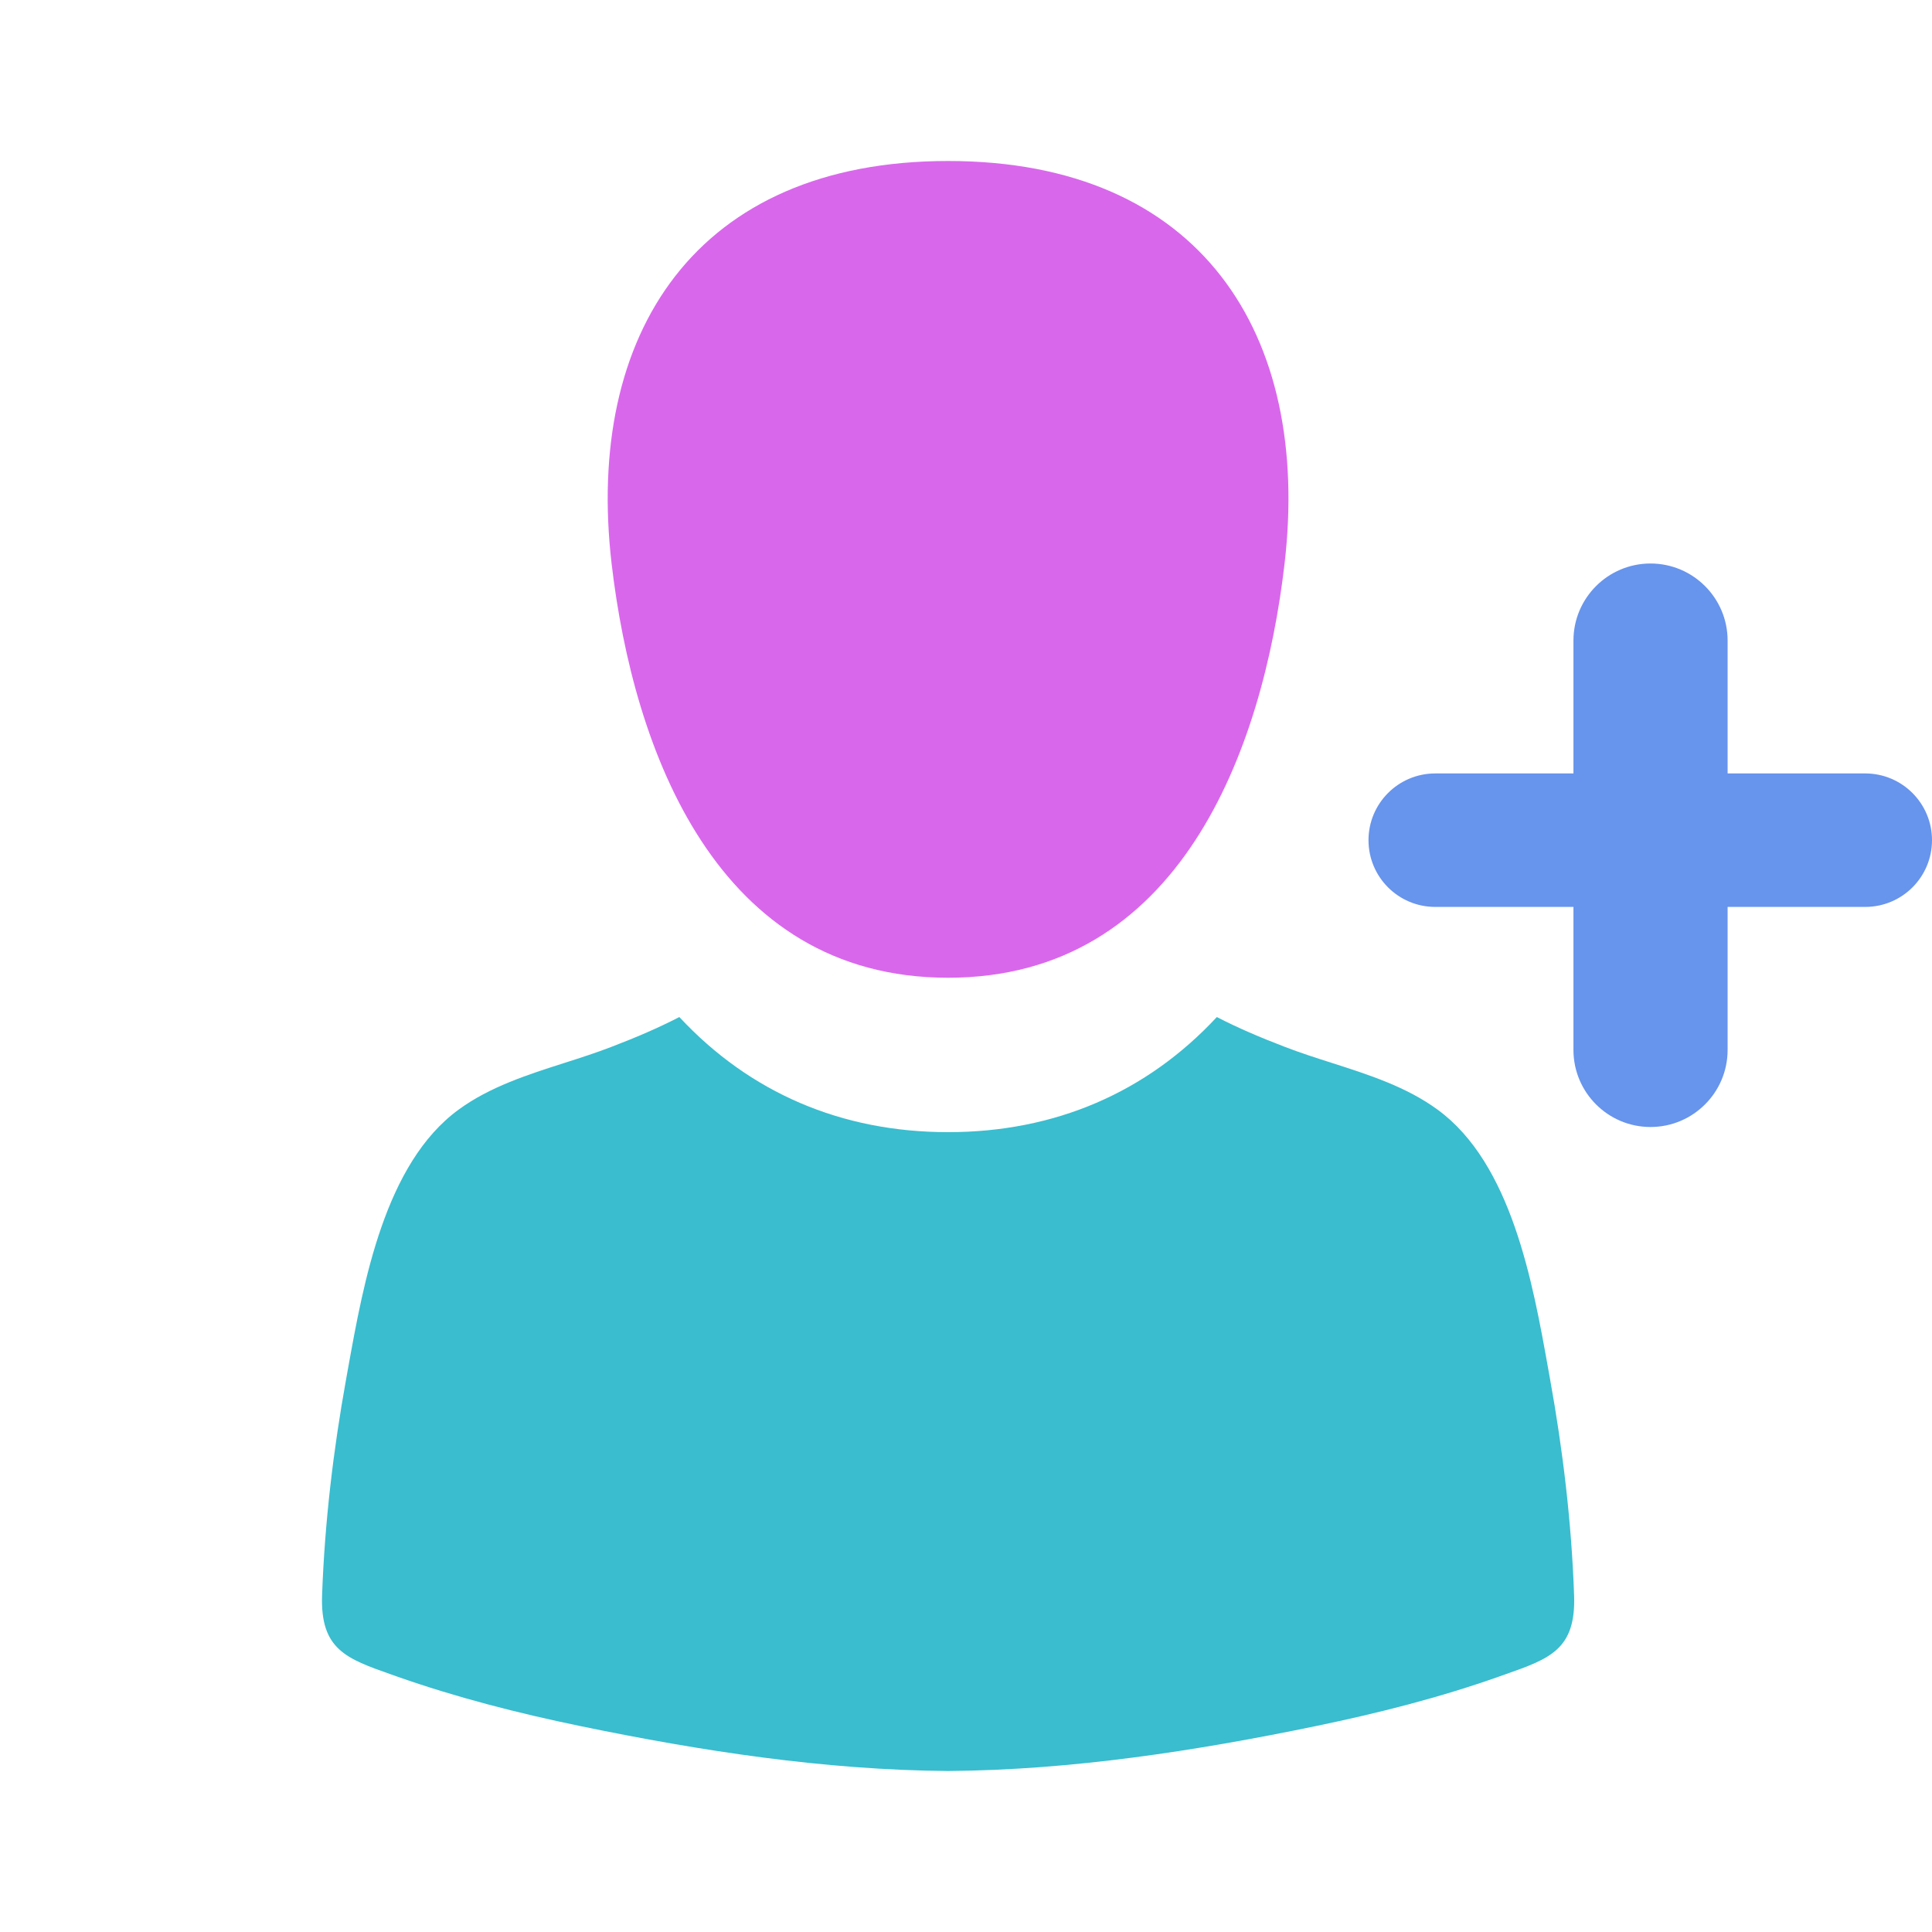
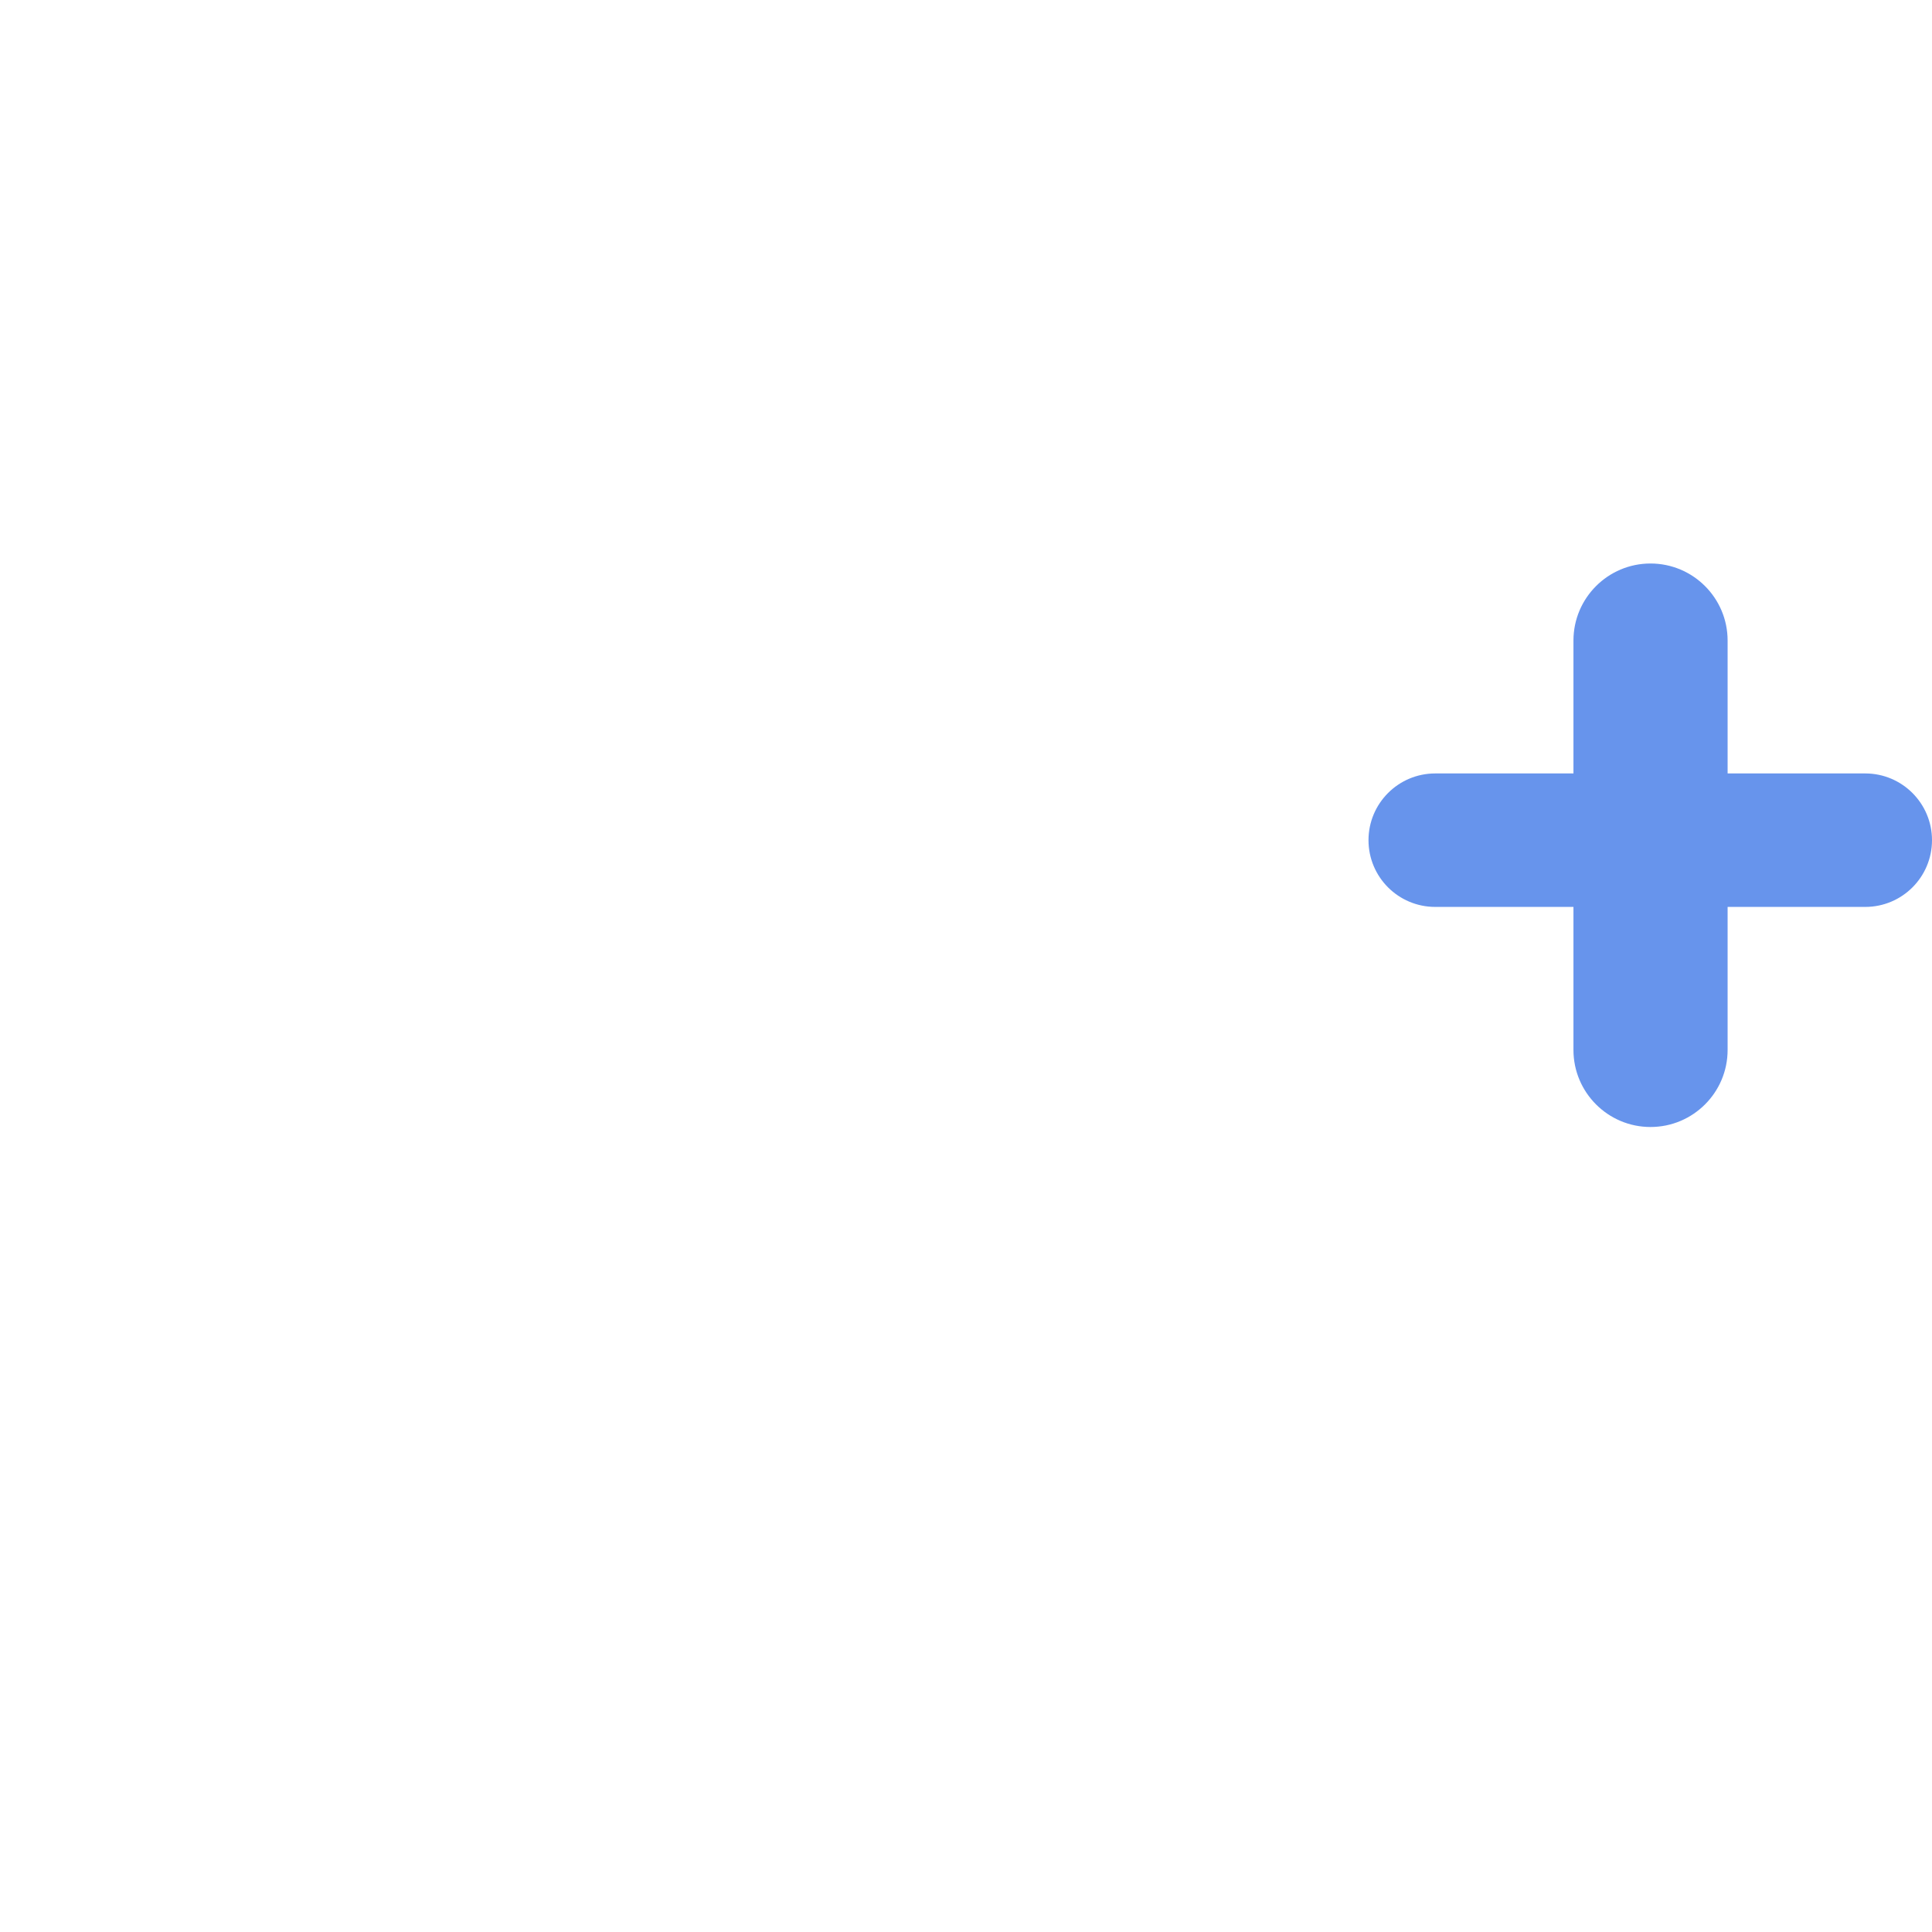
<svg xmlns="http://www.w3.org/2000/svg" width="24" height="24" viewBox="0 0 24 24" fill="none">
-   <path d="M15.957 7.005C15.687 9.324 14.652 12.146 11.778 12.146C8.903 12.146 7.869 9.323 7.598 7.005C7.264 4.149 8.642 2 11.778 2C14.914 2 16.291 4.149 15.957 7.005Z" fill="#D967EC" />
-   <path d="M19.255 17.13C19.415 18.015 19.523 18.919 19.554 19.818C19.578 20.491 19.252 20.605 18.695 20.801C18.675 20.808 18.654 20.816 18.633 20.823C17.889 21.087 17.12 21.282 16.346 21.442C14.852 21.751 13.312 21.989 11.778 22C10.244 21.989 8.704 21.751 7.209 21.442C6.435 21.282 5.667 21.086 4.922 20.823C4.901 20.816 4.88 20.808 4.86 20.801C4.303 20.605 3.978 20.49 4.001 19.818C4.033 18.919 4.14 18.015 4.3 17.13C4.308 17.086 4.316 17.041 4.324 16.996C4.516 15.93 4.78 14.455 5.696 13.785C6.084 13.501 6.552 13.351 7.015 13.203C7.212 13.14 7.408 13.077 7.597 13.004C7.905 12.886 8.18 12.768 8.439 12.634C9.313 13.573 10.451 14.064 11.777 14.064C13.104 14.064 14.243 13.573 15.116 12.634C15.375 12.768 15.651 12.886 15.959 13.004C16.148 13.077 16.344 13.14 16.541 13.203C17.004 13.351 17.471 13.501 17.859 13.785C18.776 14.455 19.04 15.93 19.231 16.996C19.239 17.041 19.247 17.086 19.255 17.13Z" fill="#39BDCF" />
  <path d="M23.171 9.608C23.629 9.608 24 9.98 24 10.437C24 10.895 23.629 11.266 23.171 11.266H17.829C17.371 11.266 17 10.895 17 10.437C17 9.98 17.371 9.608 17.829 9.608H23.171ZM20.503 7C21.032 7 21.461 7.429 21.461 7.957V13.043C21.461 13.571 21.032 14 20.503 14C19.975 14 19.546 13.571 19.546 13.043V7.957C19.546 7.429 19.975 7 20.503 7Z" fill="#6794EC" />
</svg>